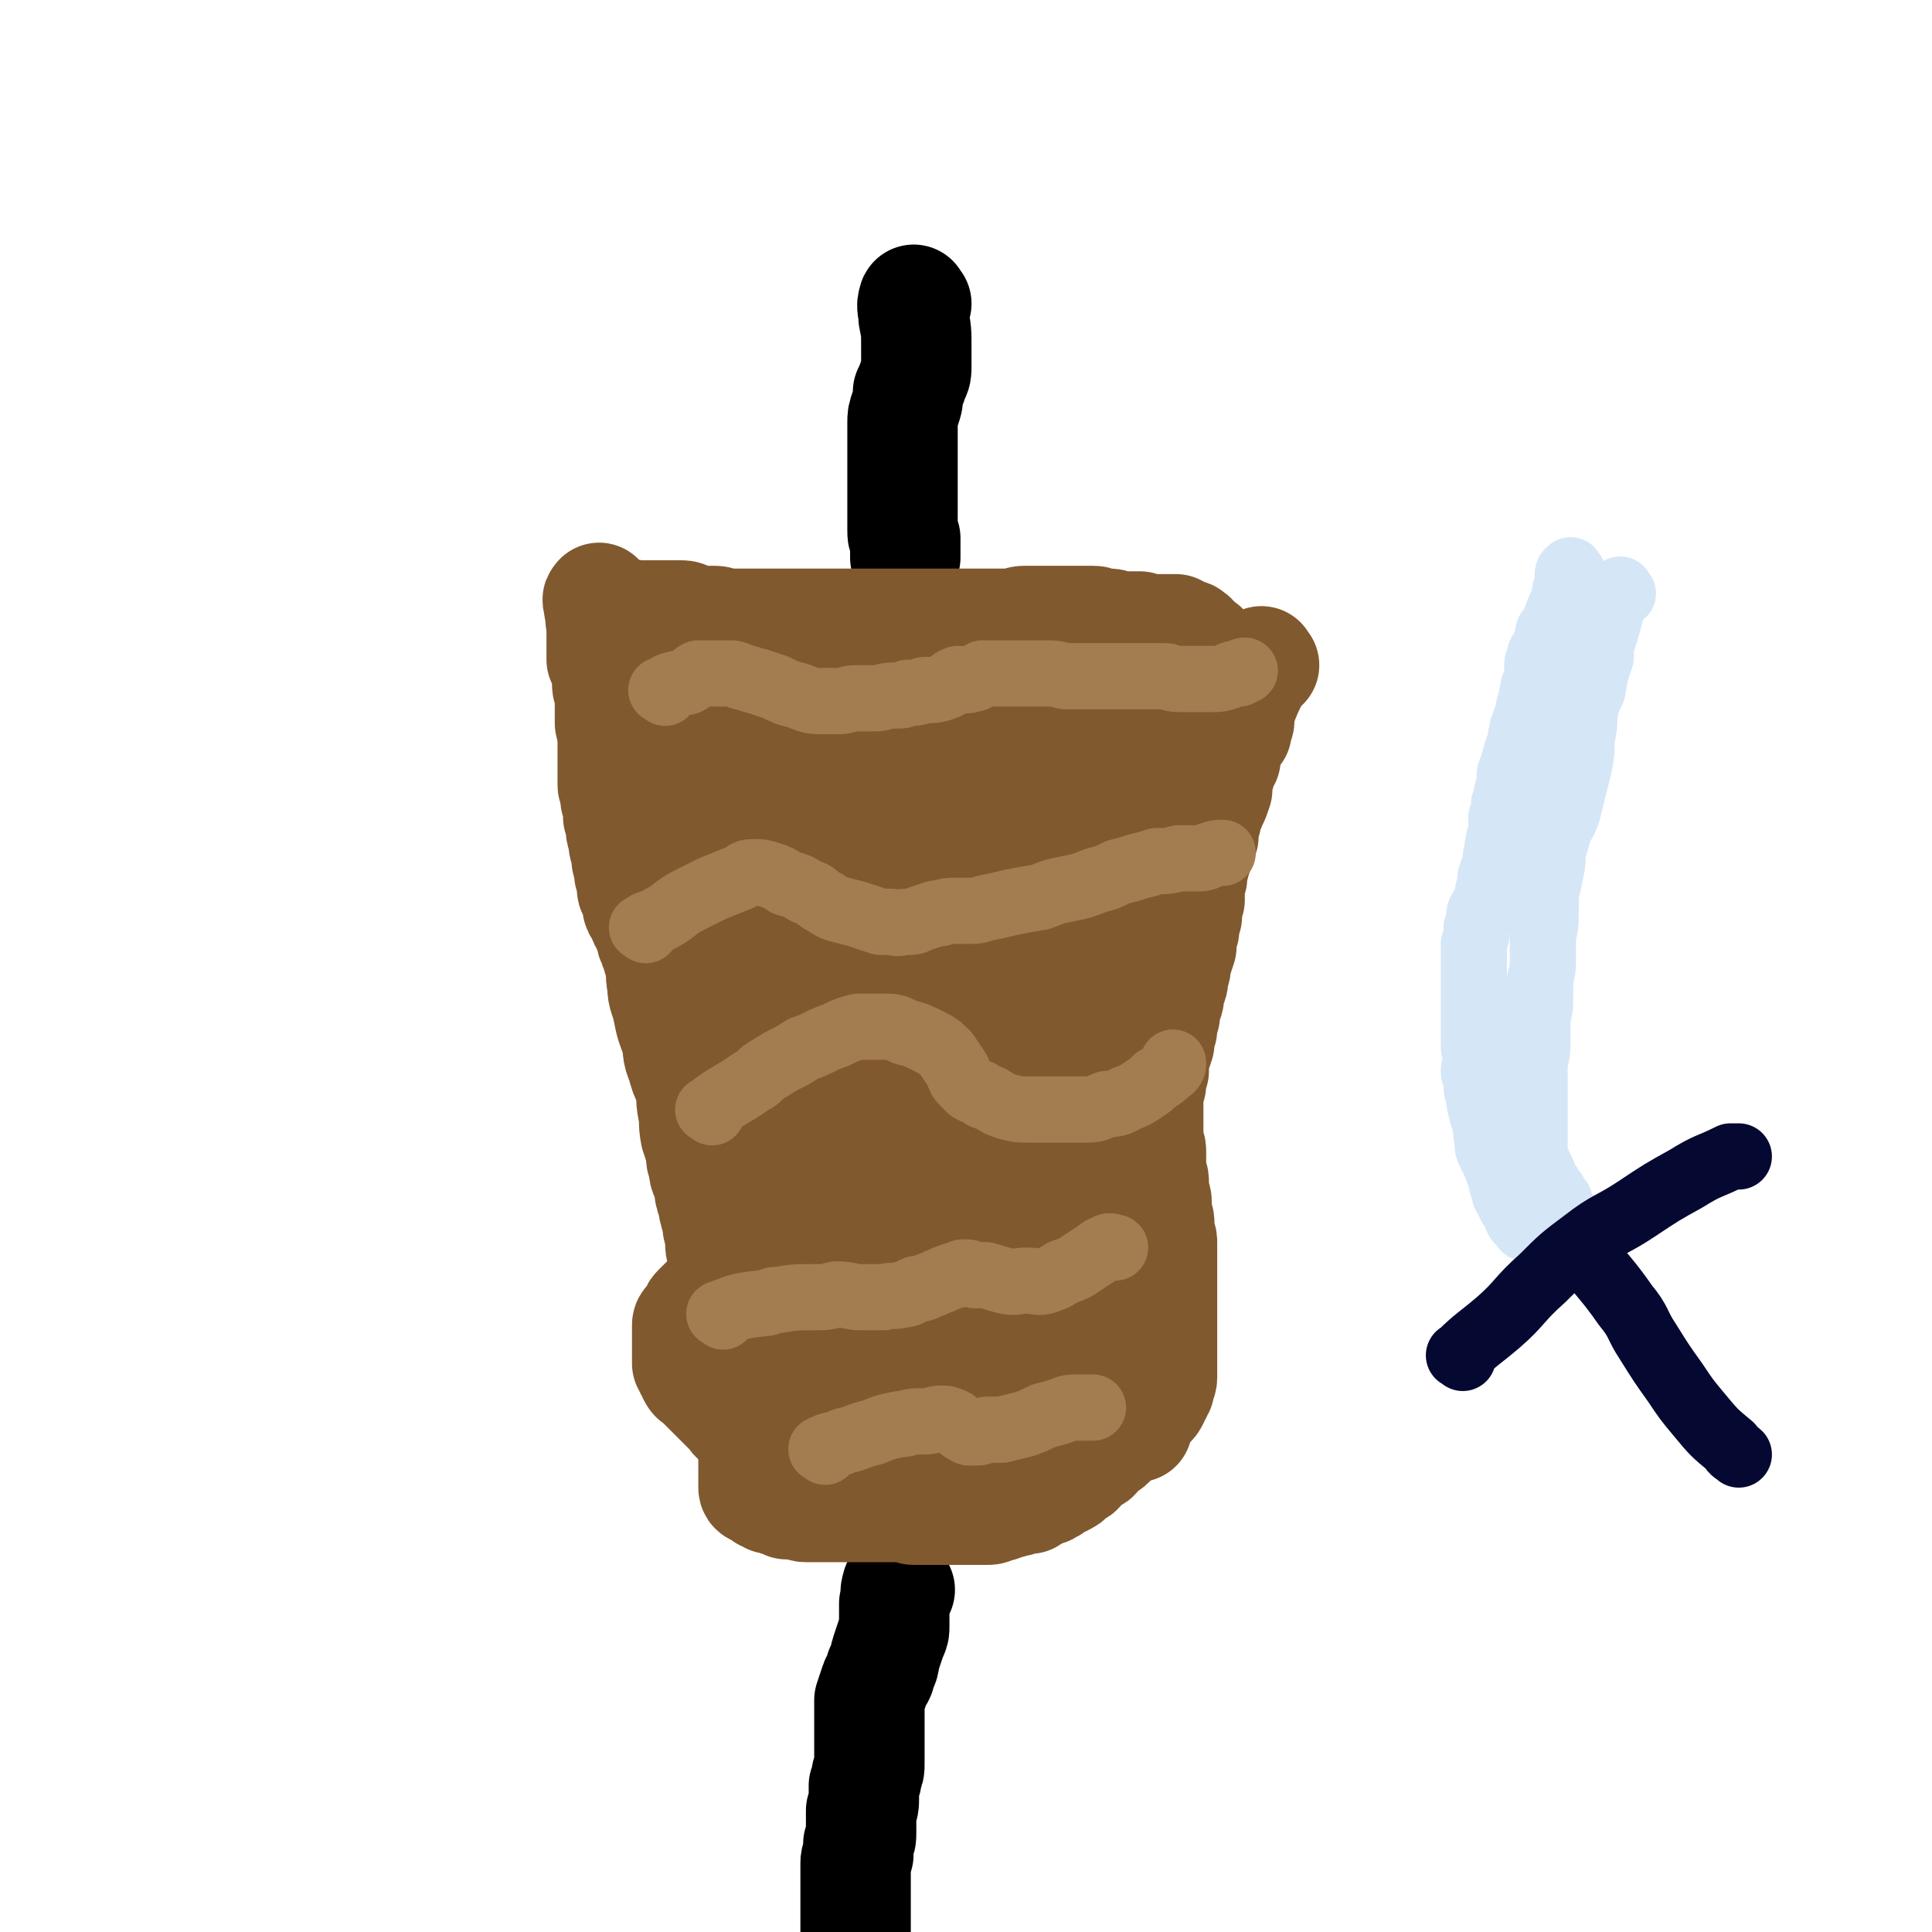
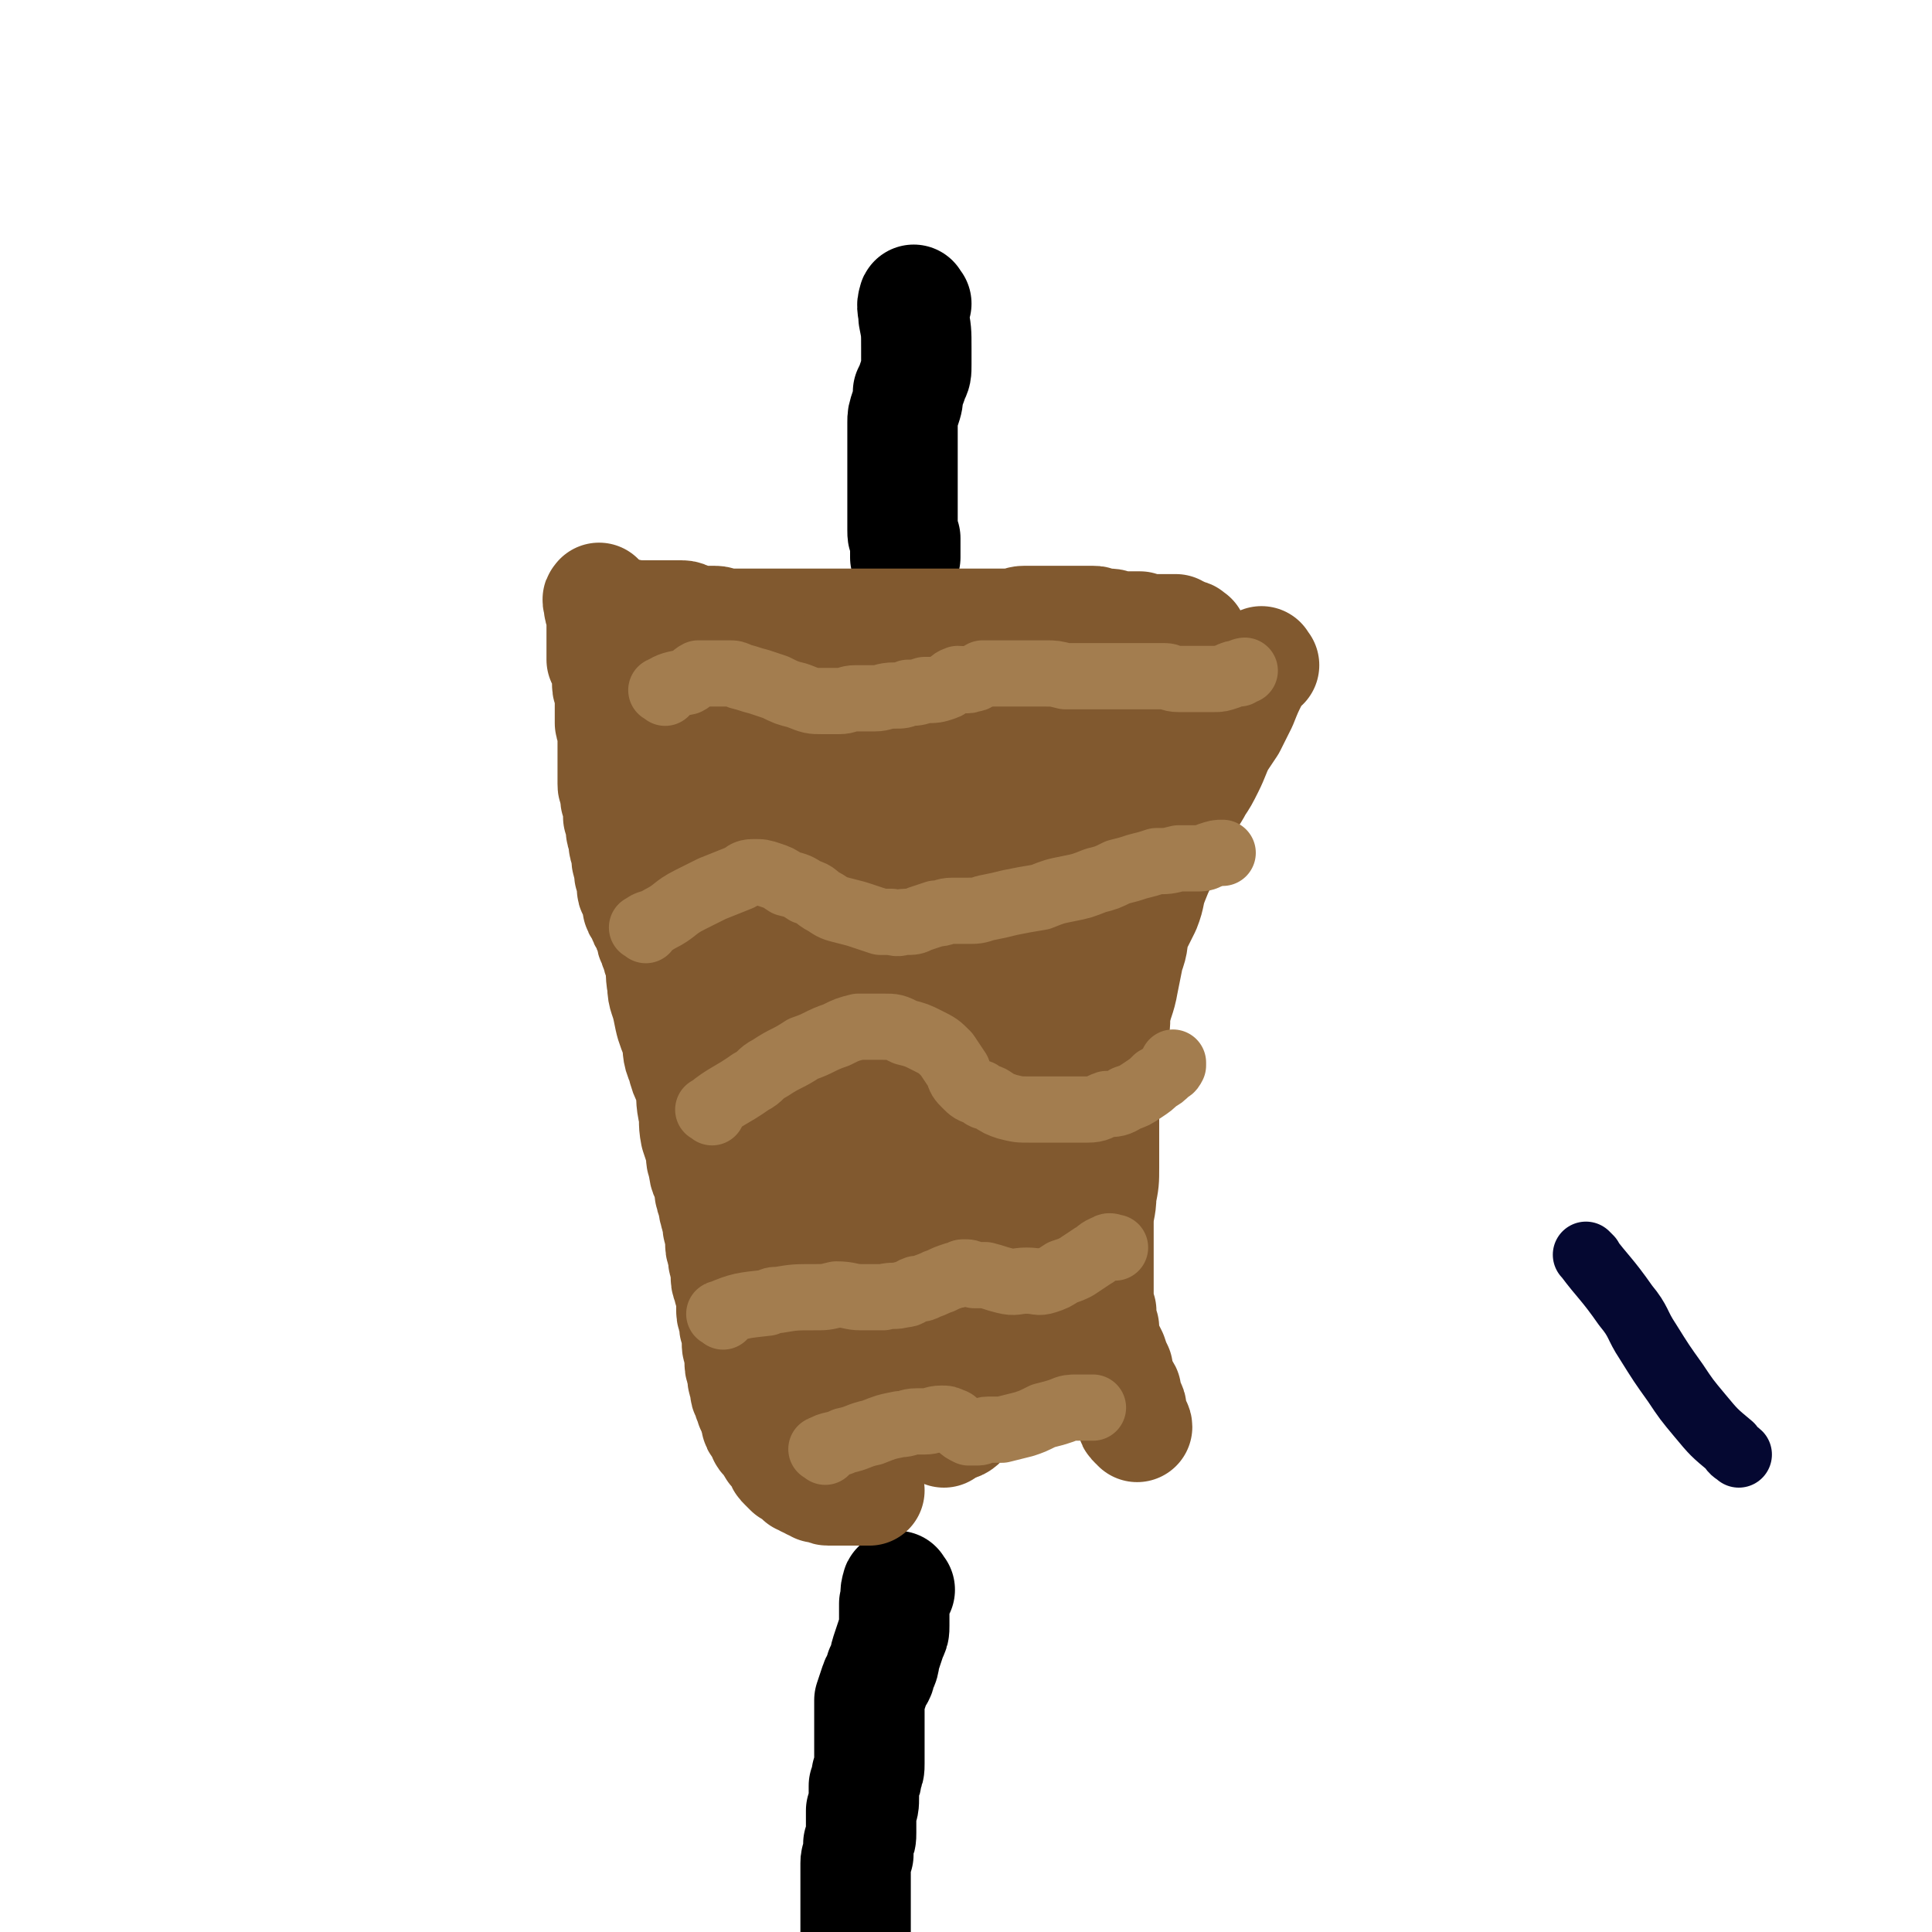
<svg xmlns="http://www.w3.org/2000/svg" viewBox="0 0 700 700" version="1.1">
  <g fill="none" stroke="#000000" stroke-width="40" stroke-linecap="round" stroke-linejoin="round">
    <path d="M332,110c-1,-1 -1,-2 -1,-1 -1,2 0,3 0,6 1,5 1,5 1,11 0,0 0,0 0,1 0,3 0,3 0,5 0,3 0,3 -1,5 -1,3 -1,3 -2,5 0,3 0,3 -1,6 -1,3 -1,3 -1,5 0,2 0,2 0,4 0,3 0,3 0,5 0,3 0,3 0,7 0,2 0,2 0,4 0,2 0,2 0,4 0,3 0,3 0,6 0,2 0,2 0,4 0,3 0,3 0,5 0,2 0,2 1,3 0,1 0,1 0,3 0,1 0,1 0,3 0,1 0,1 0,1 " />
    <path d="M326,576c-1,-1 -1,-2 -1,-1 -1,2 0,3 -1,6 0,4 0,4 0,8 0,2 0,2 -1,4 -1,3 -1,3 -2,6 -1,3 0,3 -2,6 0,3 -1,2 -2,5 -1,3 -1,3 -2,6 0,3 0,3 0,6 0,2 0,2 0,5 0,3 0,3 0,6 0,3 0,3 0,6 0,2 0,2 -1,4 0,2 0,2 -1,4 0,2 0,2 0,4 0,3 0,3 -1,5 0,2 0,2 0,4 0,2 0,2 0,4 0,2 0,2 -1,4 0,1 0,1 0,2 0,1 0,1 0,2 -1,2 -1,2 -1,3 0,1 0,1 0,3 0,1 0,1 0,2 0,1 0,1 0,2 0,1 0,1 0,2 0,1 0,1 0,3 0,2 0,2 0,4 0,2 0,2 0,3 0,2 0,2 0,3 0,2 0,2 0,5 0,1 0,1 0,3 0,2 0,2 0,3 0,2 0,2 0,3 0,2 0,2 0,3 0,1 0,1 0,3 0,1 0,1 0,2 0,0 0,0 0,1 0,1 0,1 0,2 0,1 0,1 0,1 " />
  </g>
  <g fill="none" stroke="#81592F" stroke-width="40" stroke-linecap="round" stroke-linejoin="round">
    <path d="M229,224c-1,-1 -2,-1 -1,-1 0,-1 1,0 2,0 1,0 1,0 2,0 1,0 1,0 2,0 1,0 1,0 2,0 1,0 1,0 2,0 1,0 1,0 2,0 1,0 1,0 2,0 1,0 1,0 3,0 1,0 1,0 2,0 2,0 2,1 3,2 2,0 2,0 3,0 1,0 1,0 3,0 1,0 2,0 3,0 2,0 2,1 3,1 2,0 2,0 4,0 1,0 1,0 2,0 1,0 1,0 3,0 0,0 0,0 1,0 1,0 1,0 2,0 2,0 2,0 3,0 2,0 2,0 3,0 1,0 1,0 3,0 1,0 1,0 2,0 1,0 1,0 2,0 1,0 1,0 2,0 1,0 1,0 3,0 1,0 1,0 1,0 1,0 1,0 2,0 2,0 2,0 3,0 1,0 1,0 1,0 1,0 1,0 2,0 2,0 2,0 3,0 1,0 1,0 2,0 1,0 1,0 2,0 1,0 1,0 2,0 0,0 0,0 1,0 2,0 2,0 3,0 1,0 1,0 2,0 2,0 2,0 3,0 1,0 1,0 3,0 1,0 1,0 2,0 1,0 1,0 2,0 1,0 1,0 2,0 2,0 2,0 3,0 1,0 1,0 3,0 1,0 1,0 2,0 1,0 1,0 2,0 1,0 1,0 2,0 1,0 1,0 2,0 1,0 1,0 1,0 2,0 2,0 3,0 1,0 1,0 2,0 1,0 1,0 2,0 1,0 1,0 2,0 1,0 1,0 2,0 1,0 1,0 2,0 1,0 1,0 2,0 1,0 1,0 2,0 1,0 1,0 2,0 1,0 1,0 2,0 1,0 1,0 2,0 1,0 1,0 1,0 2,0 2,-1 4,-1 0,0 1,0 2,0 0,0 0,0 1,0 1,0 1,0 2,0 2,0 2,0 3,0 1,0 1,0 2,0 1,0 1,0 3,0 1,0 1,0 2,0 1,0 1,0 1,0 1,0 1,0 3,0 1,0 1,0 2,0 1,0 1,0 2,0 1,0 1,0 2,0 1,0 1,0 2,1 0,0 0,0 1,0 1,0 2,0 2,0 2,0 2,0 3,1 1,0 1,0 2,0 1,0 1,0 1,0 2,0 2,0 3,0 1,0 1,0 2,0 0,0 0,0 1,0 1,1 1,1 2,1 1,0 1,0 2,0 1,0 1,0 2,0 0,0 0,0 1,0 1,0 1,0 1,0 1,0 1,0 1,0 1,0 1,0 2,0 0,0 0,0 1,0 0,0 0,0 1,0 0,0 0,1 1,1 0,0 0,0 1,0 0,0 0,0 1,1 1,0 1,0 1,0 1,0 1,0 1,1 1,0 1,0 1,0 " />
    <path d="M218,218c-1,-1 -1,-2 -1,-1 -1,0 0,1 0,3 0,1 1,1 1,2 0,1 0,2 0,3 0,1 0,1 0,2 0,1 0,1 0,2 0,2 0,2 0,3 0,2 0,2 0,4 0,1 0,1 0,2 0,1 0,1 0,1 1,2 1,1 1,2 1,2 1,2 1,4 0,1 0,1 0,3 0,2 1,2 1,3 0,2 0,2 0,4 0,2 0,2 0,4 0,1 0,1 0,3 0,1 1,1 1,2 0,1 0,1 0,2 0,1 0,1 0,2 0,1 0,1 0,3 0,1 0,1 0,2 0,1 0,1 0,2 0,1 0,1 0,2 0,1 0,1 0,2 0,1 0,1 0,3 0,1 0,1 0,2 0,1 0,1 1,3 0,1 0,1 0,2 0,1 0,1 1,3 0,1 0,1 0,2 0,1 0,1 0,2 0,1 1,0 1,2 0,1 0,1 0,3 0,1 1,1 1,2 0,2 0,2 0,3 0,1 1,1 1,3 0,0 0,1 0,1 0,2 0,2 1,4 0,1 0,1 0,2 0,1 0,1 1,3 0,1 0,1 0,3 0,1 1,1 1,2 0,1 0,1 1,2 0,1 0,1 0,2 0,1 0,1 1,2 0,1 1,1 1,2 0,1 0,1 1,2 0,1 0,1 1,2 0,1 0,1 1,2 0,1 0,1 0,2 0,1 1,1 1,2 0,1 0,1 1,3 0,1 0,1 1,3 0,1 0,1 1,2 0,1 0,1 1,3 0,1 0,1 0,2 1,2 1,1 2,2 1,1 0,2 1,3 1,1 1,0 2,2 0,1 0,1 1,3 1,1 1,1 2,3 1,1 1,1 2,3 0,1 0,1 1,2 0,1 0,1 1,3 0,1 1,0 1,1 0,1 0,1 0,3 0,1 0,1 0,2 0,1 1,1 1,2 0,0 0,1 0,1 0,1 0,1 0,2 0,1 1,1 1,2 0,1 0,1 0,2 0,1 0,1 0,2 0,1 1,1 1,2 0,1 0,1 0,2 0,1 1,1 1,2 0,1 0,1 1,2 0,2 0,2 0,4 0,1 1,1 1,3 0,1 0,1 1,3 0,2 0,2 1,3 0,2 0,2 1,3 0,2 0,2 0,4 0,1 1,1 1,2 1,1 0,1 1,3 0,1 0,1 1,3 0,1 1,1 1,3 1,1 1,1 1,3 1,1 0,1 1,3 0,1 0,1 1,2 0,1 1,1 1,3 1,1 1,1 1,3 0,1 0,1 1,2 0,1 0,1 1,2 0,1 0,1 0,2 0,2 0,2 1,3 0,1 1,1 1,2 0,1 0,1 1,3 0,1 0,1 1,2 0,1 0,1 1,3 0,1 0,1 0,3 0,1 1,1 1,2 0,1 0,1 1,2 0,1 0,1 1,3 0,1 0,1 1,2 0,1 0,1 0,3 0,1 0,1 1,3 0,1 1,1 1,2 0,1 0,1 1,2 0,1 0,1 1,3 0,1 0,1 1,2 0,1 0,1 1,3 0,1 0,1 1,2 0,1 0,1 1,2 0,1 0,1 0,2 0,1 0,1 1,2 0,1 1,1 1,2 1,1 1,1 1,2 0,1 0,1 1,2 0,1 0,1 0,2 0,1 0,1 0,2 0,1 0,1 1,2 0,1 0,1 0,2 0,1 0,1 0,2 0,1 0,1 0,2 0,0 0,0 0,1 0,0 0,0 1,1 0,0 0,0 0,0 " />
-     <path d="M437,236c-1,-1 -1,-2 -1,-1 -2,1 -1,1 -3,3 0,1 -1,1 -2,3 0,1 -1,1 -2,2 -1,1 -1,1 -3,3 -1,1 -1,1 -2,2 -1,2 -1,2 -2,3 -1,2 -1,1 -1,3 -2,2 -1,2 -2,4 -1,2 -1,2 -2,3 -1,2 -1,2 -2,4 0,2 0,2 -1,4 -1,2 -1,2 -1,4 -1,2 -1,2 -2,4 -1,2 -1,2 -2,4 0,2 0,2 -1,4 0,2 -1,1 -1,3 0,1 0,1 0,2 0,2 0,2 -1,3 0,2 0,2 0,4 0,1 0,1 -1,3 0,2 -1,2 -1,4 -1,1 0,1 -1,3 0,1 -1,1 -1,3 -1,1 -1,1 -1,3 -1,2 0,2 -1,4 0,2 0,2 -1,3 -1,2 -1,2 -2,4 0,2 1,2 0,4 0,1 -1,1 -2,2 0,2 0,2 -1,4 0,2 0,2 -1,3 -1,2 -1,2 -2,4 0,2 0,2 -1,4 0,2 0,2 -1,4 -1,1 -1,1 -2,3 -1,2 -1,2 -1,4 -1,1 -1,1 -1,3 -1,2 -1,2 -2,4 -1,1 -1,1 -2,3 0,1 0,1 0,3 0,1 0,1 -1,2 0,1 0,1 0,3 0,1 0,1 0,2 0,1 -1,0 -1,2 0,1 0,1 0,2 0,2 -1,2 -1,3 0,1 0,1 0,2 0,1 0,1 0,3 0,1 -1,1 -1,3 0,1 0,1 0,2 0,2 0,2 -1,3 0,2 0,2 0,3 0,1 0,1 0,3 0,1 0,1 -1,3 0,1 0,1 0,2 0,1 0,1 0,2 0,1 0,1 -1,3 0,1 0,1 0,2 0,1 0,1 0,2 0,1 -1,0 -1,2 0,1 0,1 0,2 0,1 0,1 -1,2 0,1 0,1 0,2 0,1 0,1 0,1 0,2 0,2 0,3 0,1 0,1 0,2 0,1 -1,1 -1,2 0,1 0,1 0,2 0,1 0,1 0,2 0,1 0,1 0,2 0,1 -1,0 -1,1 0,1 0,2 0,3 0,1 0,1 0,2 0,1 0,1 0,2 0,1 -1,0 -1,2 0,0 0,1 0,2 0,1 0,1 0,2 0,0 0,0 0,1 0,1 0,1 0,2 0,1 0,1 0,2 0,1 0,1 0,2 0,1 0,1 0,2 0,1 0,1 0,2 0,1 0,1 0,1 0,1 0,1 0,2 0,2 0,2 0,3 0,0 0,0 0,1 0,0 0,0 0,1 0,1 0,1 0,1 0,1 0,1 0,1 0,1 1,1 1,2 0,0 0,0 0,1 0,0 0,0 0,1 0,0 1,0 1,1 0,0 0,0 0,1 0,1 0,1 0,1 0,1 1,1 1,1 0,1 0,1 0,2 0,0 1,0 1,1 0,0 0,1 0,2 0,0 0,0 1,1 0,1 0,1 0,2 0,1 0,1 0,2 0,1 1,0 1,1 0,1 0,2 0,3 0,1 1,1 1,2 0,1 0,1 0,2 0,0 0,0 0,1 0,1 0,1 0,1 0,1 0,1 0,2 0,1 0,1 0,1 0,1 0,1 0,2 0,0 0,0 0,1 0,1 0,1 0,2 0,0 0,0 0,1 0,1 0,1 0,1 0,1 0,1 0,1 0,1 0,1 0,2 0,0 0,0 0,1 0,0 0,0 -1,1 0,0 0,0 0,0 -1,1 -1,1 -1,1 0,0 0,0 -1,1 -1,0 -1,0 -1,0 -1,0 -1,1 -2,1 0,0 0,0 -1,0 -1,0 -1,1 -2,1 0,0 0,0 -1,1 -1,0 -1,0 -2,0 -1,0 -1,1 -2,1 -1,0 -1,0 -2,1 -1,0 -1,0 -1,0 -2,0 -2,0 -3,1 -1,0 -1,0 -2,0 -1,0 -1,0 -2,0 -1,0 -1,0 -1,0 -2,1 -2,1 -3,1 -1,0 -1,0 -3,0 -1,0 -1,0 -2,0 -1,0 -1,0 -2,0 -1,0 -1,0 -2,0 -1,0 -1,0 -2,0 -1,0 -1,0 -2,0 -1,0 -1,0 -2,0 -1,0 -1,0 -2,0 -1,0 -1,0 -2,0 -1,0 -1,0 -2,-1 -1,0 -1,0 -2,0 -1,0 -1,0 -2,0 -1,0 -1,0 -1,0 -1,0 -1,0 -2,0 -1,0 -1,0 -2,0 -1,0 -1,0 -2,0 -1,0 -1,0 -2,0 -1,0 -1,0 -1,0 -1,0 -1,0 -2,0 -1,0 -1,0 -2,0 -1,0 -1,0 -2,0 -1,0 -1,0 -2,0 -1,0 -1,0 -2,0 -1,0 -1,0 -2,0 -1,0 -1,0 -2,0 -1,0 -1,0 -2,0 -1,0 -1,0 -2,0 -1,0 -1,0 -2,0 -1,0 -1,0 -2,0 -1,0 -1,0 -2,0 -1,0 -1,-1 -2,-1 -1,0 -1,0 -2,0 -1,0 -1,0 -2,-1 -1,0 -1,0 -2,0 -1,0 -1,0 -2,-1 -1,0 -1,0 -2,-1 -1,0 -1,0 -2,0 -1,-1 -1,-1 -2,-2 -1,0 -1,0 -2,-1 -1,0 0,-1 -2,-2 0,0 -1,0 -2,-1 -1,0 -1,-1 -2,-2 -1,-1 -1,-1 -2,-2 -1,-1 -1,-1 -2,-2 -1,-1 -1,-1 -2,-2 -1,-1 -1,-1 -2,-2 -1,-1 -1,-1 -2,-2 -1,-1 -1,-1 -2,-2 -1,-1 -1,0 -2,-2 0,0 0,-1 -1,-2 0,-1 0,-1 -1,-2 0,-1 0,-1 0,-2 0,-1 0,-1 0,-2 0,-1 0,-1 0,-2 0,-1 0,-1 0,-2 0,-1 0,-1 0,-2 0,-1 0,-1 0,-2 0,-1 0,-1 0,-2 0,-1 1,-1 2,-2 0,-1 0,-1 1,-2 0,-1 0,-1 1,-2 1,-1 1,-1 2,-2 1,-1 1,-1 2,-2 1,-1 1,-1 2,-2 1,-1 1,-1 2,-2 1,-1 1,-1 2,-2 1,-1 1,-1 2,-2 1,-1 1,-1 2,-2 1,-1 1,-1 2,-2 0,0 1,0 2,-1 0,-1 0,-1 2,-1 1,0 1,0 2,-1 1,0 1,0 1,0 2,0 2,0 4,0 2,0 2,0 4,0 1,0 1,0 3,0 2,0 2,0 4,0 2,0 2,0 4,0 2,0 2,0 3,0 2,0 2,0 4,0 2,0 2,0 4,0 2,0 2,0 4,0 1,0 1,0 3,0 2,0 2,0 4,0 2,0 2,0 4,0 2,0 2,0 4,0 2,0 2,0 3,0 2,0 2,0 4,0 1,0 1,0 3,0 2,0 2,0 4,0 2,0 2,0 3,0 2,0 2,0 4,0 2,0 2,0 4,0 1,0 1,0 3,0 1,0 1,0 3,0 1,0 1,0 3,0 2,0 2,0 3,0 2,0 2,0 3,0 1,0 1,0 3,0 1,0 1,0 3,0 1,0 1,0 2,0 1,0 1,0 3,0 1,0 1,0 3,0 1,0 1,0 2,0 1,0 1,0 3,0 1,0 1,0 2,0 1,0 1,0 2,0 1,0 1,0 2,0 1,0 1,0 2,0 1,0 1,0 3,1 1,0 1,0 2,0 1,0 1,1 2,1 1,0 1,0 2,0 1,0 1,1 2,1 1,0 1,0 2,1 1,0 1,0 2,1 1,0 1,0 2,0 1,0 1,1 1,1 2,1 2,0 3,1 1,0 1,0 2,1 1,0 1,0 2,1 1,1 1,1 2,2 0,1 0,1 1,2 0,0 1,0 1,1 0,0 0,1 0,2 0,1 0,1 0,2 0,1 0,1 0,2 0,1 0,1 0,2 0,1 0,1 0,2 0,1 0,1 0,1 -1,2 -2,1 -3,3 0,0 0,1 -1,2 -1,1 -1,1 -2,2 -1,1 -1,1 -2,3 -1,1 -1,1 -2,2 -1,1 -1,1 -2,3 -1,1 -1,1 -2,2 -1,1 -1,1 -2,3 -1,1 -1,1 -2,2 -1,1 -1,1 -2,2 -1,1 -1,1 -2,2 0,1 0,1 -1,2 -1,1 -1,1 -2,2 -1,1 -1,1 -2,2 0,1 0,1 -1,2 0,1 -1,1 -2,2 0,0 0,0 -1,1 0,0 0,0 -1,1 -1,0 0,0 -1,1 -1,0 -1,0 -2,1 -1,0 -1,0 -2,1 0,0 0,0 -1,1 -1,0 -1,0 -2,1 -1,1 -1,0 -2,1 -1,1 -1,1 -2,2 -1,0 -1,0 -2,1 -1,1 -1,1 -2,2 -1,0 -1,0 -2,1 -1,1 -1,1 -2,2 -1,0 -1,0 -3,1 -1,0 -1,0 -3,1 -1,0 -1,0 -2,0 -1,0 -1,1 -3,1 -1,0 -1,0 -2,0 -2,1 -2,1 -3,1 -1,0 -1,0 -3,0 -1,0 -1,0 -3,0 -1,0 -1,0 -3,0 -1,0 -1,0 -2,0 -2,0 -2,0 -3,0 -1,0 -1,0 -3,0 -1,0 -1,0 -2,0 -2,0 -2,0 -3,0 -2,0 -2,0 -4,0 -1,0 -1,0 -3,0 -1,0 -1,0 -2,0 -1,0 -1,0 -3,0 -1,0 -1,0 -2,0 -2,0 -1,0 -3,-1 -2,0 -2,0 -3,0 -2,0 -2,-1 -4,-1 -1,0 -1,0 -2,0 -2,-1 -2,-1 -3,-1 -2,-1 -2,0 -4,-1 -1,-1 -1,-1 -3,-2 -1,0 -1,0 -2,0 -2,-1 -2,-1 -3,-1 -2,-1 -1,-1 -3,-2 -1,-1 -1,-1 -2,-1 -1,-1 -2,-1 -2,-1 -2,-1 -2,-2 -3,-3 -1,-1 -1,-1 -1,-1 -2,-2 -2,-2 -3,-3 -1,-1 -1,-1 -2,-2 -1,-1 -1,-1 -2,-2 -1,-1 -1,-1 -2,-2 -1,-1 -1,0 -2,-2 -1,-1 -1,-1 -2,-3 -1,-1 -1,-1 -2,-3 0,-2 0,-2 0,-4 0,-2 -1,-2 -1,-4 -1,-2 -1,-2 -1,-4 0,-2 0,-2 0,-4 0,-2 0,-2 0,-4 0,-2 0,-2 0,-4 0,-1 0,-1 0,-3 0,-2 0,-2 0,-4 0,-1 0,-1 0,-3 0,-2 0,-2 0,-3 0,-2 0,-2 0,-4 0,-1 0,-1 0,-3 0,-2 1,-2 1,-3 0,-2 0,-2 0,-3 0,-1 1,-1 1,-3 0,0 0,0 0,0 " />
    <path d="M342,519c-1,-1 -1,-1 -1,-1 -4,-8 -4,-8 -7,-16 -2,-6 -2,-6 -5,-12 -2,-7 -2,-7 -5,-15 -1,-4 -1,-4 -3,-9 -2,-7 -2,-7 -5,-13 -1,-5 -1,-5 -3,-9 -1,-3 -1,-4 -3,-7 -2,-3 -2,-3 -4,-7 -2,-3 -3,-3 -5,-6 -1,-3 -1,-4 -1,-7 " />
    <path d="M320,509c-1,-1 -1,-1 -1,-1 -6,-10 -6,-10 -11,-19 -3,-7 -3,-7 -5,-14 -2,-7 -3,-7 -5,-14 -1,-5 -1,-6 -2,-11 -1,-5 -1,-5 -3,-10 -2,-5 -2,-5 -5,-10 -3,-7 -3,-6 -6,-13 -2,-5 -3,-5 -5,-10 -2,-6 -2,-6 -4,-12 -2,-4 -1,-5 -3,-9 -1,-4 -1,-4 -2,-7 -2,-5 -2,-5 -3,-9 0,-4 0,-4 -1,-8 0,-3 0,-3 -1,-6 0,-3 0,-3 0,-7 0,-3 -1,-3 -1,-7 0,-3 0,-3 0,-6 0,-3 0,-3 -1,-7 0,-3 -1,-3 -1,-6 -1,-3 0,-3 -1,-6 0,-3 0,-3 -1,-6 0,-3 -1,-3 -1,-6 0,-3 0,-3 0,-6 0,-3 -1,-3 -1,-6 0,-2 0,-2 0,-4 0,-3 -1,-3 -1,-5 -1,-3 0,-3 -1,-5 0,-2 -1,-2 -1,-4 -1,-3 -1,-3 -1,-5 -1,-3 -1,-3 -1,-5 0,-2 0,-2 -1,-4 0,-2 0,-2 0,-4 0,-3 -1,-3 -1,-5 0,-2 0,-2 -1,-4 0,-2 0,-2 -1,-4 0,-1 0,-1 0,-3 0,-1 0,-1 1,-2 0,-1 0,-1 2,-2 0,0 1,0 2,0 2,0 2,0 4,0 3,0 3,0 6,1 4,1 4,1 8,2 5,1 5,1 10,2 5,0 5,0 10,1 5,0 5,0 10,1 5,0 5,0 10,1 5,1 5,1 10,2 5,1 5,1 11,2 5,1 5,1 10,2 5,0 5,0 9,1 5,1 5,1 9,2 4,0 4,0 8,0 3,0 3,0 6,0 3,0 3,0 6,0 2,0 2,0 5,0 2,0 2,0 4,0 2,0 2,0 4,0 2,0 2,-1 4,-1 2,0 2,0 3,0 1,0 1,0 3,0 1,0 0,-1 1,-1 1,0 2,0 3,0 1,0 1,0 2,0 1,0 1,0 2,0 0,0 0,1 0,2 0,1 0,1 0,2 0,2 0,2 0,4 0,2 0,2 0,4 0,3 -1,3 -2,6 -1,5 -1,5 -1,9 -2,6 -1,6 -3,11 -1,7 -1,7 -2,13 -1,6 -2,6 -3,12 -2,8 -1,8 -3,15 -2,6 -2,6 -4,13 -1,6 -1,6 -2,11 -2,5 -2,5 -3,10 -2,6 -1,7 -3,13 -1,5 -1,5 -2,10 -1,5 -1,5 -2,11 -1,5 -1,5 -2,10 0,5 0,5 -1,10 -1,4 -1,4 -1,9 0,4 0,4 -1,9 0,4 0,4 0,8 0,3 0,3 -1,7 0,4 0,4 -1,8 0,3 0,3 0,7 -1,7 -1,7 -2,15 0,3 0,3 0,6 0,3 0,3 -1,6 0,2 0,2 0,4 0,2 0,2 0,4 0,0 0,2 0,1 0,-1 0,-2 0,-5 1,-10 1,-10 2,-19 1,-14 1,-14 3,-28 1,-12 1,-12 2,-25 2,-13 2,-13 3,-27 1,-12 0,-12 1,-24 1,-14 2,-14 3,-27 0,-9 0,-9 0,-19 0,-10 0,-10 0,-21 0,-8 -1,-8 -2,-17 0,-6 0,-6 -2,-12 0,-5 0,-6 -2,-10 0,-3 -1,-3 -2,-6 -1,-1 -1,-1 -3,-3 0,-1 0,-1 -2,-2 -1,0 -1,0 -2,1 -3,1 -3,1 -5,4 -4,7 -4,7 -7,15 -6,15 -6,15 -10,30 -5,14 -4,14 -8,28 -4,14 -4,14 -8,28 -3,13 -3,13 -6,26 -3,9 -3,9 -6,19 -2,9 -2,9 -4,18 -2,7 -2,7 -3,15 -2,5 -2,5 -2,11 0,4 0,4 0,8 0,2 -1,2 0,4 0,0 1,1 2,0 0,0 0,-1 1,-3 0,-5 0,-5 1,-11 1,-8 1,-8 1,-17 1,-11 1,-11 2,-23 0,-11 0,-11 1,-21 1,-13 0,-13 1,-26 0,-13 1,-13 1,-26 0,-12 0,-12 -1,-24 0,-10 0,-10 -2,-21 0,-8 0,-8 -2,-15 0,-6 0,-6 -2,-11 0,-3 0,-3 -2,-5 0,-1 0,-2 -2,-2 -1,0 -2,1 -3,2 -2,4 -2,5 -4,10 -4,13 -3,13 -6,28 -3,19 -4,20 -6,40 -1,14 0,14 -1,28 0,14 0,14 0,28 0,11 0,11 0,22 0,9 0,9 0,18 0,6 0,6 0,12 0,3 0,3 0,6 0,3 0,3 0,6 0,1 0,3 0,2 0,0 0,-1 0,-3 0,-7 0,-7 0,-15 0,-15 0,-16 0,-31 0,-16 1,-16 2,-33 0,-14 1,-13 2,-27 0,-11 0,-11 1,-21 0,-10 1,-10 2,-21 0,-8 0,-8 1,-17 0,-5 1,-5 1,-11 0,-2 0,-2 0,-5 0,-1 0,-2 0,-1 -1,0 -1,1 -2,2 -2,5 -2,5 -3,9 -3,7 -4,7 -5,15 -4,18 -4,18 -6,35 -3,25 -4,25 -5,50 -1,17 0,17 1,35 0,13 0,13 0,25 0,9 0,9 0,18 0,7 0,7 1,15 0,4 1,4 1,9 0,2 0,2 0,4 0,0 0,1 0,0 0,-1 0,-2 -1,-5 -1,-11 -1,-10 -2,-21 -2,-23 -3,-23 -3,-46 -1,-21 0,-21 1,-43 0,-13 1,-13 2,-26 1,-10 0,-10 2,-20 1,-10 1,-10 3,-20 2,-6 2,-6 3,-12 2,-3 2,-4 4,-7 1,-2 1,-3 3,-4 1,-1 1,-2 2,-2 1,1 1,2 2,5 3,6 3,6 5,13 3,11 3,11 5,21 3,13 3,13 6,25 3,12 3,12 6,25 2,14 3,14 5,27 2,11 2,11 4,22 1,8 1,8 3,16 1,7 1,7 3,13 1,6 2,6 4,11 1,4 1,5 3,8 1,2 2,2 3,2 2,0 3,-1 4,-3 4,-4 4,-5 6,-10 4,-10 4,-10 7,-21 4,-14 4,-15 7,-30 2,-13 2,-14 4,-28 2,-11 2,-11 4,-22 1,-7 1,-7 3,-15 1,-5 1,-4 2,-9 0,-3 0,-3 0,-6 0,-1 0,-3 0,-2 0,0 0,1 -1,3 -1,5 -1,5 -2,11 -1,9 -1,9 -2,17 -2,14 -2,14 -5,28 -2,14 -2,14 -5,28 -2,13 -2,13 -4,26 -2,11 -2,11 -4,22 -1,10 -1,10 -2,20 -1,7 -1,7 -3,14 0,5 0,5 -2,11 0,3 0,3 -1,6 -1,1 -2,2 -3,1 -1,-2 -1,-3 -2,-7 -2,-9 -3,-9 -4,-18 -1,-13 0,-13 1,-26 0,-12 -1,-12 1,-25 1,-12 1,-12 3,-24 1,-11 1,-11 3,-21 1,-9 1,-9 2,-19 0,-8 0,-8 0,-16 0,-6 0,-6 0,-12 0,-5 0,-5 0,-10 0,-3 0,-3 0,-6 0,-1 0,-2 -1,-2 0,0 -1,1 -2,2 -1,2 -1,2 -2,5 -1,7 -1,7 -2,13 -3,12 -3,12 -5,23 -3,14 -4,14 -6,27 -3,14 -3,14 -5,28 -1,12 -1,12 -3,24 -2,11 -2,11 -4,22 -2,8 -2,8 -4,16 -1,4 0,4 -1,8 -1,3 -1,4 -2,5 -1,1 -2,0 -2,0 0,-5 1,-5 2,-10 1,-9 1,-9 4,-18 2,-10 2,-10 5,-19 3,-12 3,-12 7,-23 4,-11 4,-11 8,-22 4,-10 4,-10 8,-20 3,-8 3,-8 6,-16 2,-6 2,-6 4,-11 1,-3 1,-3 3,-6 0,-2 0,-2 1,-4 0,0 0,-1 0,-1 0,1 0,2 -1,3 -1,4 -1,4 -2,8 -2,7 -2,7 -4,14 -2,8 -2,8 -4,16 -2,9 -2,9 -4,17 -2,9 -2,9 -4,17 -2,9 -2,9 -4,17 -1,5 -1,5 -2,11 0,1 0,1 0,2 " />
    <path d="M279,261c-1,-1 -2,-2 -1,-1 0,12 0,13 1,27 1,12 1,12 2,24 1,13 0,13 2,25 1,10 1,10 3,19 2,8 2,8 3,15 0,1 1,1 1,2 " />
    <path d="M458,241c-1,-1 -1,-2 -1,-1 -2,2 -2,3 -3,6 -2,4 -2,4 -4,9 -2,4 -2,4 -4,8 -2,3 -2,3 -4,6 -2,4 -2,5 -4,9 -2,4 -2,4 -4,7 -2,4 -3,4 -4,8 -2,5 -2,5 -4,10 -1,3 -2,3 -3,6 -3,5 -3,5 -5,10 -2,5 -1,5 -3,10 -2,4 -2,4 -4,8 -1,4 0,4 -2,9 -1,5 -1,5 -2,10 -1,6 -2,6 -3,12 0,4 0,4 -1,9 0,6 -1,6 -2,12 0,6 0,6 -1,12 0,5 0,5 0,11 0,6 0,6 0,11 0,5 0,5 -1,10 0,5 -1,5 -1,10 0,5 0,5 0,9 0,5 0,5 0,9 0,4 0,4 0,8 0,3 0,3 1,6 0,3 0,3 1,6 0,3 0,3 1,6 1,2 1,2 2,4 1,3 1,3 2,5 0,2 0,2 1,4 0,2 1,2 2,4 0,2 0,2 1,4 1,2 1,2 1,3 0,1 0,1 0,3 0,1 0,1 1,2 0,0 1,0 1,1 " />
-     <path d="M219,226c-1,-1 -2,-2 -1,-1 2,4 4,4 6,10 1,3 0,3 0,6 1,2 2,2 3,5 2,5 2,5 3,11 0,4 0,4 1,7 0,5 1,5 2,10 1,5 1,5 2,10 0,5 0,5 1,10 1,5 1,5 2,10 1,5 1,4 3,9 1,4 1,4 2,8 1,5 1,5 2,9 1,5 1,5 2,10 0,5 0,5 1,9 0,5 0,5 2,10 0,4 0,4 1,9 2,5 2,5 3,11 1,3 1,3 2,7 2,4 1,4 2,8 2,4 2,4 3,8 1,3 1,3 2,7 1,3 1,3 2,6 1,3 1,3 2,6 2,4 2,4 3,7 1,3 1,3 2,6 1,3 1,3 2,7 0,3 0,3 1,7 1,3 1,2 2,5 0,3 0,3 1,6 1,3 0,3 1,6 0,2 1,2 1,4 0,2 0,2 0,4 0,1 0,1 1,3 0,1 0,1 0,2 0,2 0,2 0,3 0,2 0,2 0,4 0,1 0,1 0,3 0,2 0,2 0,4 0,1 0,1 0,3 0,1 0,1 0,2 -1,2 -1,2 -1,3 0,1 0,2 0,3 0,1 0,1 -1,2 0,1 0,1 0,2 0,1 0,1 -1,2 0,1 0,1 0,2 0,1 0,1 0,2 0,1 -1,0 -1,1 -1,1 0,1 0,1 0,1 0,1 0,1 0,1 -1,1 -1,1 0,1 0,1 0,2 0,0 -1,0 -1,1 0,0 0,1 0,1 0,1 -1,1 -1,2 0,0 0,0 0,1 0,1 0,1 -1,2 0,0 0,0 0,1 0,1 0,1 0,2 0,0 0,0 0,1 0,1 0,1 0,2 0,1 0,1 0,2 0,0 0,0 0,1 0,1 0,1 0,1 0,1 0,1 0,2 0,0 0,0 0,1 0,0 0,0 0,0 0,1 1,1 1,1 1,0 1,1 2,1 0,0 0,0 1,1 1,0 1,0 2,1 1,0 1,0 2,0 1,0 0,1 2,1 1,0 1,0 2,1 1,0 1,0 2,0 1,0 1,0 2,0 2,0 1,1 3,1 2,0 2,0 4,0 2,0 2,0 4,0 2,0 2,0 3,0 2,0 2,0 4,0 1,0 1,0 3,0 1,0 1,0 3,0 1,0 1,0 3,0 1,0 1,0 2,0 1,0 1,0 3,0 1,0 1,0 2,0 1,0 1,0 3,0 1,0 1,0 3,0 1,0 1,1 2,1 2,0 2,0 3,0 1,0 1,0 3,0 1,0 1,0 3,0 1,0 1,0 2,0 1,0 1,0 3,0 1,0 1,0 2,0 2,0 2,0 3,0 2,0 2,0 4,0 1,0 1,0 3,0 2,0 2,0 3,-1 2,0 2,0 4,-1 1,0 1,0 3,-1 2,0 2,0 3,-1 1,0 2,0 3,0 1,-1 1,-1 3,-2 1,0 1,0 2,-1 2,0 1,0 3,-1 1,-1 1,-1 2,-2 1,0 2,0 3,-1 1,0 1,-1 2,-2 0,0 1,0 2,-1 1,0 1,-1 2,-2 1,-1 0,-1 2,-2 0,0 1,0 2,-1 1,0 1,-1 2,-2 1,-1 0,-1 2,-2 0,0 1,0 2,-1 1,-1 1,-1 2,-2 1,-1 1,-1 2,-2 1,-1 1,-1 2,-2 1,-1 1,-1 2,-2 0,0 0,0 1,-1 2,-2 2,-2 3,-3 1,-1 1,-1 2,-2 1,-1 1,0 2,-2 0,0 0,-1 1,-2 0,-1 0,-1 1,-2 0,0 0,-1 0,-1 0,-2 1,-1 1,-3 0,-1 0,-1 0,-2 0,-1 0,-1 0,-2 0,-1 0,-1 0,-2 0,-1 0,-1 0,-2 0,-1 0,-1 0,-3 0,-1 0,-1 0,-2 0,-1 0,-1 0,-3 0,-1 0,-1 0,-3 0,-2 0,-2 0,-4 0,-1 0,-1 0,-3 0,-1 0,-1 0,-3 0,-2 0,-2 0,-4 0,-1 0,-1 0,-3 0,-2 0,-2 0,-4 0,-1 0,-1 0,-3 0,-2 0,-2 0,-4 0,-1 0,-1 0,-2 0,-2 -1,-2 -1,-4 0,-2 0,-2 0,-3 0,-2 -1,-2 -1,-4 0,-2 0,-2 0,-4 0,-1 -1,-1 -1,-3 0,-2 0,-2 0,-4 0,-2 -1,-2 -1,-4 0,-2 0,-2 0,-4 0,-2 0,-2 0,-3 0,-2 -1,-2 -1,-4 0,-2 0,-2 0,-4 0,-2 0,-2 0,-4 0,-2 0,-2 0,-4 0,-2 0,-2 0,-4 0,-2 0,-2 1,-4 0,-2 0,-2 1,-5 0,-2 0,-2 0,-4 1,-3 1,-3 2,-6 0,-2 0,-2 1,-5 0,-2 0,-2 1,-5 0,-2 0,-2 1,-5 1,-2 0,-2 1,-5 1,-2 1,-2 1,-4 1,-3 1,-3 1,-5 1,-3 1,-3 2,-6 0,-3 0,-3 1,-6 0,-2 0,-2 1,-5 0,-3 0,-3 1,-6 0,-2 0,-2 0,-5 1,-3 1,-3 1,-5 1,-4 1,-4 2,-7 1,-3 1,-3 2,-6 0,-3 0,-3 1,-6 0,-3 1,-3 2,-6 1,-2 1,-2 2,-5 0,-3 0,-3 1,-6 0,-2 0,-2 2,-5 0,-3 0,-3 1,-5 2,-3 1,-3 3,-5 0,-2 1,-3 1,-4 " />
    <path d="M336,250c-1,-1 -1,-1 -1,-1 " />
    <path d="M224,231c-1,-1 -2,-2 -1,-1 0,8 1,10 3,20 0,6 0,6 1,12 1,6 1,6 2,12 0,7 0,7 0,13 0,5 0,5 1,9 1,7 1,7 2,13 1,5 0,5 1,10 1,4 2,4 3,8 1,5 0,5 1,10 1,5 1,5 2,11 1,4 0,4 1,9 0,4 1,4 2,9 1,5 1,5 3,10 1,4 0,5 2,9 1,4 1,4 3,8 1,4 0,4 1,9 1,4 0,4 1,9 1,3 1,3 2,6 0,3 0,3 1,6 0,3 1,3 2,6 0,3 0,3 1,6 1,2 0,2 1,4 0,2 1,2 1,4 0,2 0,2 1,4 0,2 0,2 0,4 0,2 1,2 1,4 0,2 0,2 1,4 0,2 0,2 0,4 0,2 1,2 1,4 1,2 1,2 1,4 0,2 0,2 0,4 0,2 1,2 1,4 0,2 0,2 1,3 0,2 0,2 0,4 0,2 0,2 1,4 0,2 0,2 0,4 0,2 1,2 1,4 0,2 0,2 1,4 0,1 0,1 0,2 0,1 1,1 1,2 0,1 0,1 1,3 0,1 0,1 1,2 0,1 0,1 1,2 0,1 0,1 0,2 0,1 0,1 1,2 0,1 1,1 1,2 1,1 0,1 1,2 1,1 1,0 2,2 0,0 0,1 1,2 0,1 1,0 2,2 0,0 0,1 1,2 0,1 0,1 1,2 1,1 1,1 2,2 0,0 1,0 2,1 1,1 1,1 2,2 0,0 1,0 2,1 1,0 1,0 2,1 1,0 1,0 2,1 1,0 1,0 2,0 1,0 1,1 2,1 1,0 1,0 2,0 1,0 1,0 2,0 1,0 1,0 2,0 1,0 1,0 2,0 1,0 1,0 3,0 2,0 2,0 3,0 1,0 1,0 1,0 " />
    <path d="M313,279c-1,-1 -1,-1 -1,-1 " />
    <path d="M300,262c-1,-1 -1,-1 -1,-1 " />
    <path d="M334,274c-1,-1 -1,-1 -1,-1 " />
  </g>
  <g fill="none" stroke="#A37D4F" stroke-width="24" stroke-linecap="round" stroke-linejoin="round">
    <path d="M241,251c-1,-1 -2,-1 -1,-1 3,-2 4,-2 9,-3 2,-1 2,-2 4,-3 1,0 1,0 3,0 2,0 2,0 4,0 2,0 2,0 4,0 2,0 2,0 4,1 4,1 3,1 7,2 3,1 3,1 6,2 4,2 4,2 8,3 5,2 5,2 9,2 3,0 3,0 6,0 3,0 3,-1 6,-1 3,0 3,0 7,0 3,0 3,-1 7,-1 3,0 3,0 5,-1 3,0 3,0 6,-1 4,0 4,0 7,-1 3,-1 2,-2 5,-3 3,0 3,1 5,0 2,0 2,-1 4,-2 2,0 2,0 4,0 1,0 1,0 2,0 1,0 1,0 3,0 2,0 2,0 5,0 1,0 1,0 3,0 3,0 3,0 6,0 3,0 3,0 7,1 3,0 3,0 6,0 4,0 4,0 7,0 3,0 3,0 6,0 3,0 3,0 6,0 3,0 3,0 6,0 2,0 2,0 5,0 2,0 2,1 5,1 2,0 2,0 5,0 2,0 2,0 4,0 2,0 2,0 4,0 2,0 2,0 5,-1 2,-1 2,-1 4,-1 1,-1 2,-1 2,-1 " />
    <path d="M234,337c-1,-1 -2,-1 -1,-1 2,-2 3,-1 6,-3 6,-3 5,-4 11,-7 4,-2 4,-2 8,-4 5,-2 5,-2 10,-4 2,-1 2,-2 5,-2 3,0 3,0 6,1 3,1 3,1 6,3 4,1 4,1 7,3 4,1 3,2 7,4 3,2 3,2 7,3 4,1 4,1 7,2 3,1 3,1 6,2 2,0 2,0 4,0 3,1 3,0 5,0 3,0 3,0 5,-1 3,-1 3,-1 6,-2 3,0 3,-1 6,-1 3,0 3,0 5,0 4,0 4,0 7,-1 5,-1 5,-1 9,-2 5,-1 5,-1 11,-2 5,-2 5,-2 10,-3 5,-1 5,-1 10,-3 4,-1 4,-1 8,-3 4,-1 4,-1 7,-2 4,-1 4,-1 7,-2 4,0 4,0 8,-1 3,0 3,0 6,0 3,0 3,0 5,-1 3,-1 3,-1 5,-1 " />
    <path d="M258,403c-1,-1 -2,-1 -1,-1 6,-5 8,-5 15,-10 4,-2 3,-3 7,-5 6,-4 6,-3 12,-7 6,-2 6,-3 12,-5 4,-2 4,-2 8,-3 4,0 4,0 9,0 4,0 4,0 8,2 4,1 4,1 8,3 4,2 4,2 7,5 2,3 2,3 4,6 1,3 1,3 3,5 2,2 2,2 5,3 2,2 2,1 4,2 3,2 3,2 6,3 4,1 4,1 8,1 6,0 6,0 12,0 4,0 4,0 9,0 4,0 4,-1 7,-2 3,0 4,0 7,-2 3,-1 3,-1 6,-3 3,-2 3,-2 5,-4 2,-1 2,-1 4,-3 1,-1 1,0 2,-2 0,0 0,-1 0,-1 " />
    <path d="M262,477c-1,-1 -2,-1 -1,-1 7,-3 8,-3 17,-4 2,-1 2,-1 4,-1 6,-1 6,-1 13,-1 4,0 4,0 8,-1 5,0 5,1 9,1 4,0 4,0 8,0 4,-1 4,0 7,-1 3,0 2,-1 5,-2 2,0 2,0 4,-1 3,-1 2,-1 5,-2 2,-1 2,-1 5,-2 2,0 2,-1 3,-1 2,0 2,0 4,1 2,0 2,0 4,0 4,1 3,1 7,2 4,1 4,0 8,0 4,0 4,1 7,0 3,-1 3,-1 6,-3 3,-1 3,-1 5,-2 3,-2 3,-2 6,-4 2,-1 2,-2 5,-3 1,-1 2,0 3,0 " />
    <path d="M299,526c-1,-1 -2,-1 -1,-1 3,-2 4,-1 8,-3 5,-1 5,-2 10,-3 5,-2 5,-2 10,-3 3,0 3,-1 6,-1 2,0 2,0 3,0 3,0 3,-1 6,-1 2,0 2,0 4,1 1,0 1,1 3,2 1,1 1,1 3,2 1,0 1,0 3,0 2,0 2,-1 4,-1 3,0 3,0 5,0 4,-1 4,-1 8,-2 3,-1 3,-1 7,-3 4,-1 4,-1 7,-2 2,-1 3,-1 5,-1 2,0 3,0 5,0 1,0 1,0 1,0 " />
  </g>
  <g fill="none" stroke="#D5E6F7" stroke-width="24" stroke-linecap="round" stroke-linejoin="round">
-     <path d="M570,208c-1,-1 -1,-2 -1,-1 -1,0 -1,1 -1,2 0,1 0,1 0,3 -1,2 -1,2 -1,3 0,2 0,3 -1,4 0,1 -1,1 -1,2 -1,2 -1,2 -1,4 -1,2 -2,2 -3,4 0,2 0,2 -1,4 0,2 -1,2 -2,4 0,2 -1,2 -1,4 0,2 0,2 0,4 0,2 -1,2 -1,3 -1,2 0,2 -1,4 0,2 0,2 -1,4 0,2 0,2 -1,4 0,2 -1,2 -1,3 -1,2 0,2 -1,4 0,2 0,2 -1,4 -1,3 -1,3 -2,7 -1,2 -1,2 -1,4 0,2 0,2 -1,5 0,2 0,2 -1,4 0,3 0,3 -1,5 0,2 0,2 0,4 0,3 -1,3 -1,5 -1,3 0,3 -1,5 0,3 0,3 -1,5 -1,3 -1,2 -1,5 -1,3 -1,3 -1,6 -1,3 -2,2 -3,5 0,2 0,3 -1,5 0,3 0,3 -1,6 0,2 0,2 0,4 0,3 0,4 0,7 0,2 0,2 0,4 0,3 0,3 0,6 0,3 0,3 0,6 0,3 0,3 0,5 0,3 0,3 0,5 0,2 1,2 1,4 0,3 -1,3 -1,5 0,2 1,2 1,4 0,3 0,3 1,6 0,2 0,2 1,5 0,2 1,2 1,4 1,3 0,3 1,6 0,3 0,3 1,5 1,2 1,2 2,4 1,3 1,3 2,5 0,2 0,2 1,4 0,3 1,2 2,5 0,1 1,1 2,3 0,1 0,1 1,3 1,1 1,1 2,2 0,1 1,1 1,1 " />
-     <path d="M588,215c-1,-1 -1,-2 -1,-1 -4,7 -3,8 -6,17 -1,3 -1,3 -1,7 -2,6 -2,6 -3,12 -2,4 -2,4 -3,9 0,4 0,4 -1,9 0,5 0,5 -1,10 -1,4 -1,4 -2,8 -1,4 -1,4 -2,8 -1,3 -1,3 -3,6 -1,4 -1,4 -2,7 -1,4 0,4 -1,8 -1,5 -1,5 -2,9 0,3 0,3 0,7 0,4 0,4 -1,8 0,4 0,4 0,8 0,4 0,4 -1,8 0,3 0,3 0,6 0,4 0,4 -1,8 0,4 0,4 0,9 0,3 0,3 -1,7 0,3 0,3 0,6 0,3 0,3 0,6 0,3 0,3 0,6 0,2 0,2 0,5 0,3 0,3 0,5 0,3 0,3 0,5 0,2 0,2 1,3 1,2 1,2 2,4 0,2 0,2 2,4 0,2 1,2 2,3 1,2 1,2 2,3 0,1 0,2 1,3 0,1 1,1 2,3 1,1 1,1 2,2 1,1 1,1 2,3 1,1 1,1 2,2 1,1 1,0 2,2 0,0 -1,1 0,1 0,1 1,1 1,1 " />
-   </g>
+     </g>
  <g fill="none" stroke="#050831" stroke-width="24" stroke-linecap="round" stroke-linejoin="round">
-     <path d="M530,492c-1,-1 -2,-1 -1,-1 6,-6 7,-6 14,-12 8,-7 7,-8 16,-16 7,-7 7,-7 15,-13 9,-7 10,-6 19,-12 9,-6 9,-6 18,-11 8,-5 8,-4 16,-8 1,0 1,0 3,0 " />
    <path d="M576,456c-1,-1 -2,-2 -1,-1 6,8 7,8 14,18 5,6 4,7 8,13 5,8 5,8 10,15 4,6 4,6 9,12 5,6 5,6 11,11 1,2 2,2 3,3 " />
  </g>
</svg>